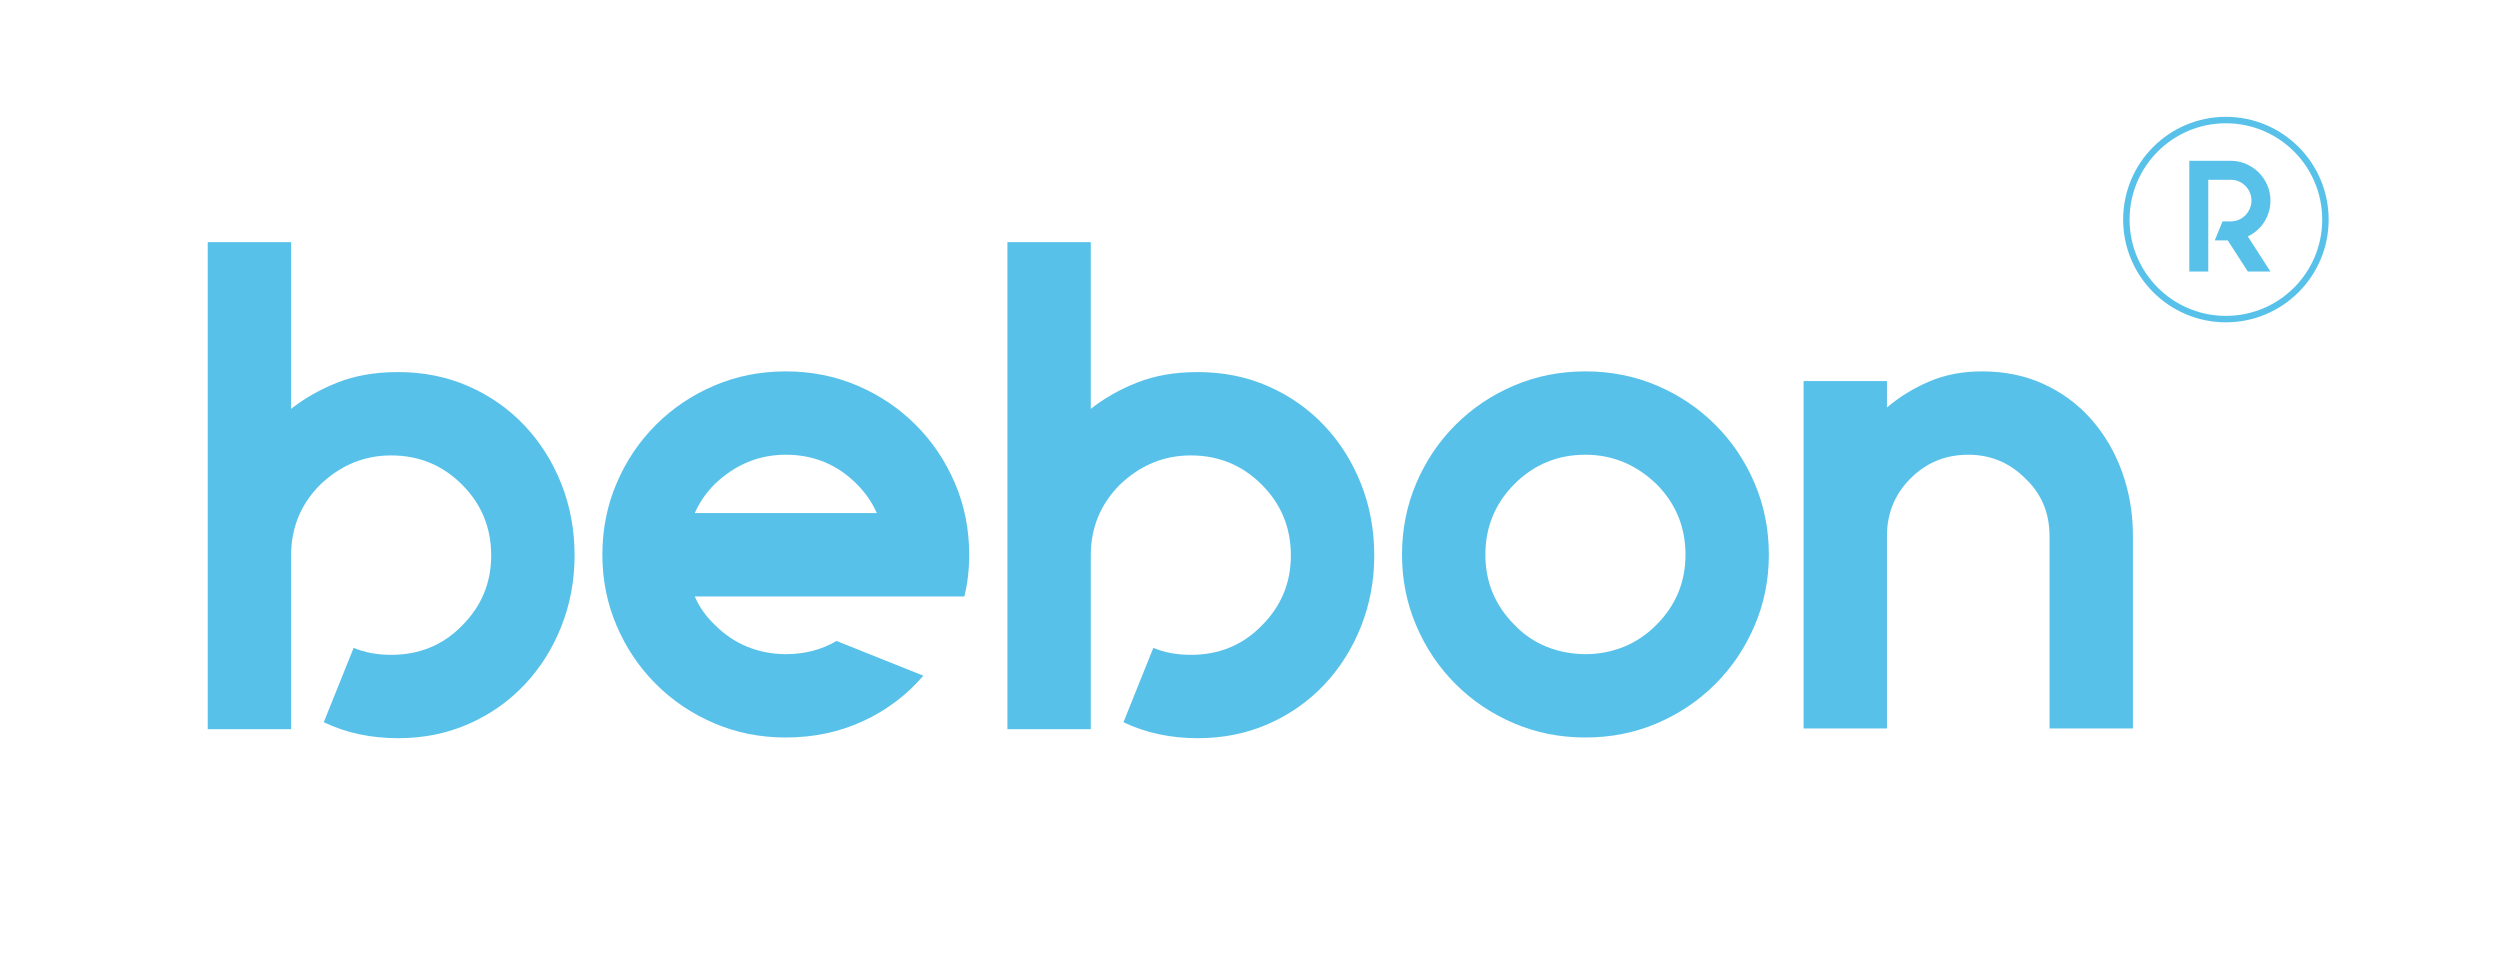
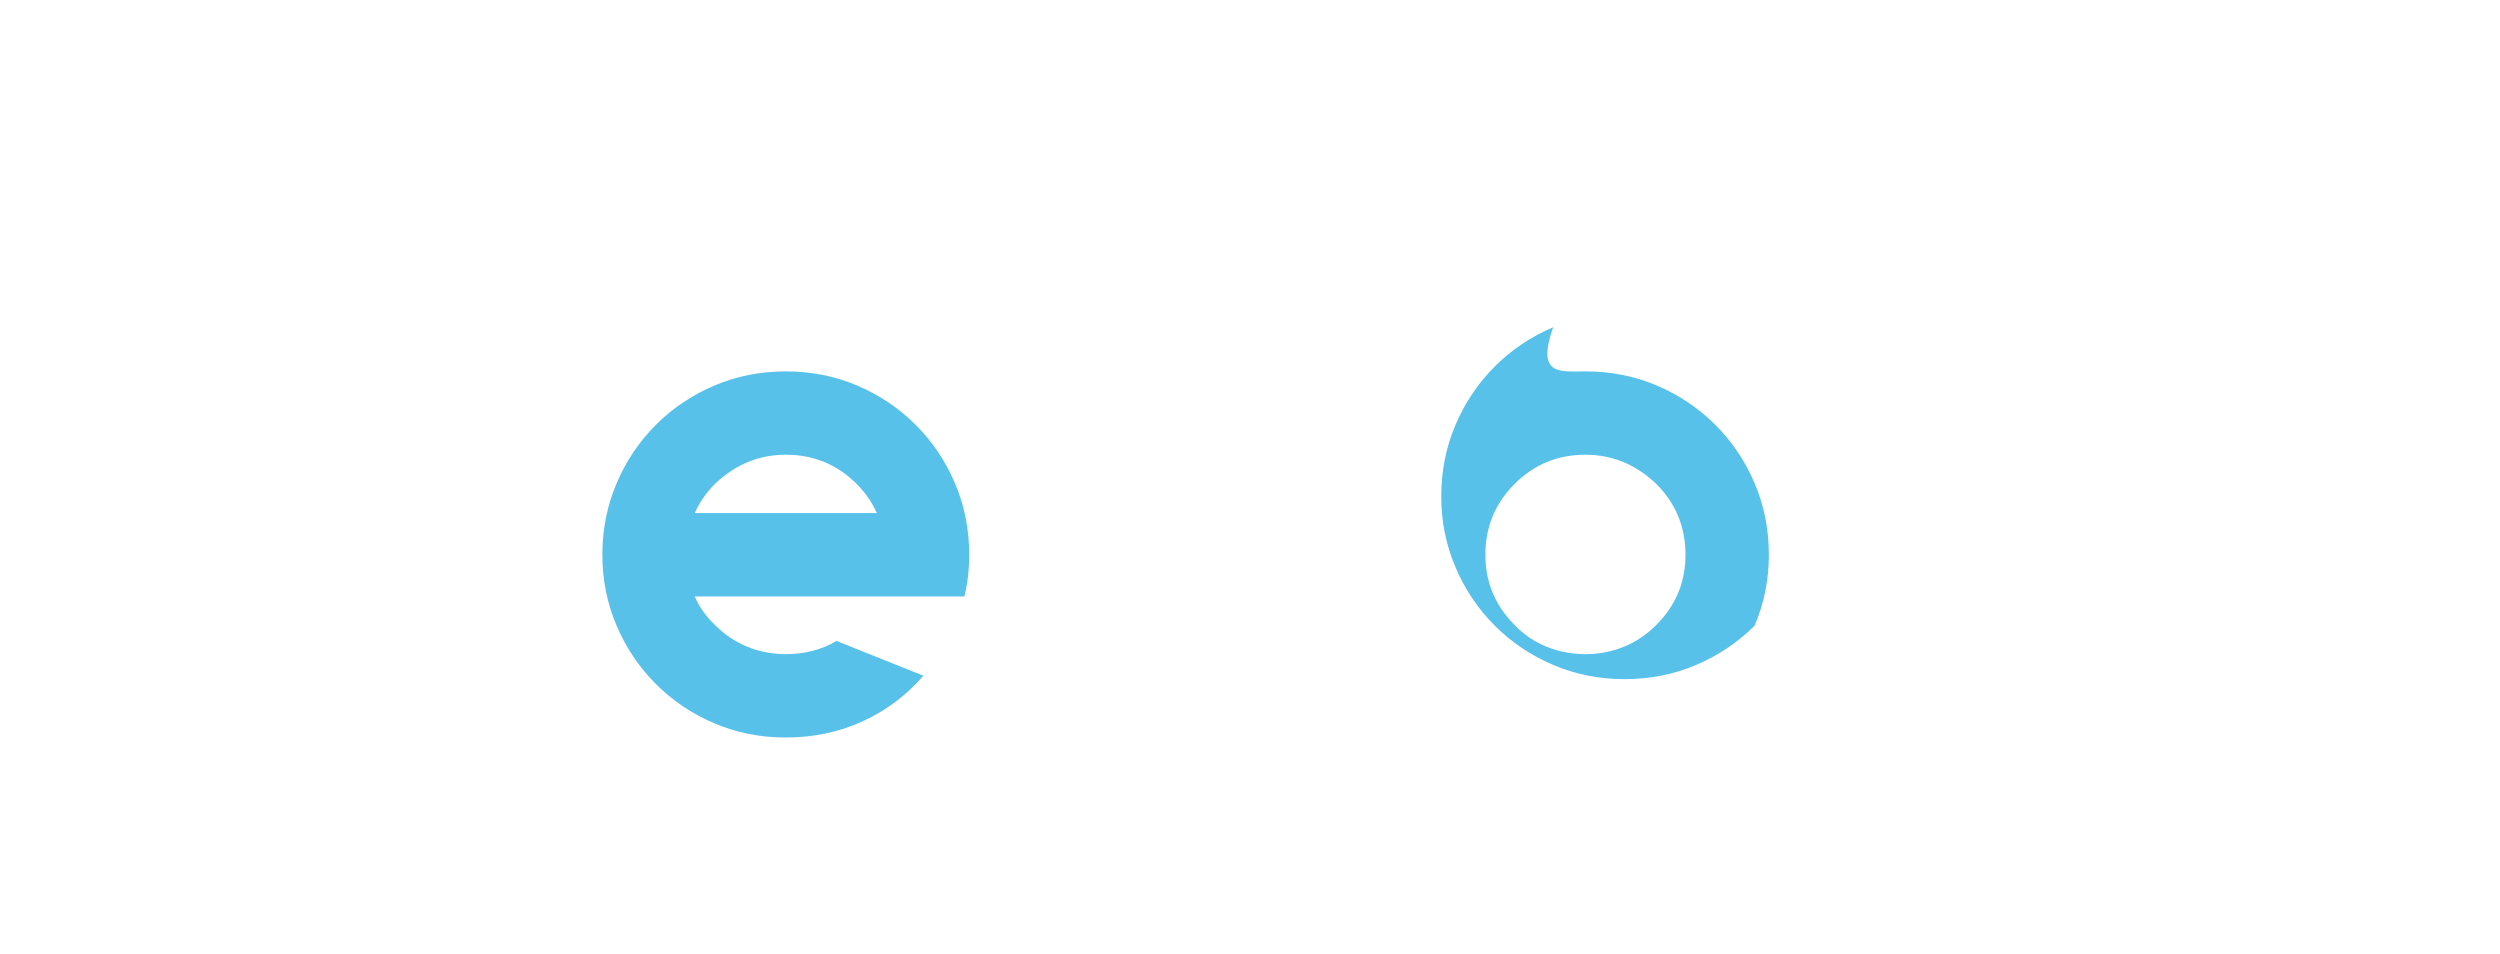
<svg xmlns="http://www.w3.org/2000/svg" xmlns:xlink="http://www.w3.org/1999/xlink" id="Ebene_1" x="0px" y="0px" width="776px" height="296px" viewBox="0 0 776 296" xml:space="preserve">
  <g>
    <defs>
      <rect id="SVGID_1_" width="776" height="296" />
    </defs>
    <clipPath id="SVGID_2_">
      <use xlink:href="#SVGID_1_" overflow="visible" />
    </clipPath>
-     <path clip-path="url(#SVGID_2_)" fill="#58C1E9" d="M123.566,115.49c7.908,0,15.212,1.475,21.891,4.42   c6.689,2.945,12.476,7.007,17.362,12.185c4.887,5.173,8.697,11.211,11.432,18.116c2.725,6.898,4.098,14.305,4.098,22.213   c0,7.759-1.373,15.094-4.098,21.993c-2.735,6.904-6.545,12.941-11.432,18.115c-4.886,5.179-10.673,9.239-17.362,12.185   c-6.679,2.945-13.983,4.42-21.891,4.42c-8.482,0-16.175-1.654-23.069-4.958l9.271-23.073c3.452,1.439,7.334,2.156,11.647,2.156   c8.768,0,16.103-3.021,21.993-9.06c6.044-6.039,9.055-13.297,9.055-21.778c0-8.63-3.011-15.96-9.055-21.998   c-6.034-6.039-13.368-9.061-21.993-9.061c-8.338,0-15.673,3.022-22.003,9.061c-6.034,6.038-9.056,13.368-9.056,21.998v45.287v8.625   H64.481V75.161h25.875v51.756c4.169-3.304,8.984-6.039,14.454-8.195C110.27,116.566,116.529,115.49,123.566,115.49" />
    <path clip-path="url(#SVGID_2_)" fill="#58C1E9" d="M272.159,185.146h-56.504c1.434,3.31,3.524,6.255,6.259,8.841   c3.012,3.021,6.392,5.285,10.131,6.797c3.739,1.506,7.693,2.264,11.862,2.264c5.89,0,11.145-1.368,15.744-4.098l26.961,10.781   c-5.183,6.038-11.431,10.75-18.766,14.126c-7.334,3.375-15.314,5.065-23.939,5.065c-7.908,0-15.314-1.475-22.208-4.42   c-6.904-2.945-12.948-7.007-18.121-12.185c-5.173-5.174-9.24-11.212-12.18-18.116c-2.95-6.899-4.425-14.233-4.425-21.992   c0-7.909,1.475-15.315,4.425-22.214c2.94-6.904,7.007-12.942,12.18-18.115c5.173-5.179,11.217-9.24,18.121-12.185   c6.894-2.945,14.3-4.42,22.208-4.42c7.908,0,15.314,1.475,22.218,4.42c6.894,2.945,12.938,7.006,18.111,12.185   c5.173,5.173,9.24,11.211,12.18,18.115c2.95,6.898,4.425,14.305,4.425,22.214c0,4.599-0.502,8.911-1.506,12.937H272.159z    M243.907,141.15c-8.338,0-15.673,3.022-21.993,9.06c-2.735,2.729-4.825,5.752-6.259,9.056h56.504   c-1.434-3.304-3.524-6.326-6.259-9.056C259.867,144.172,252.532,141.15,243.907,141.15" />
-     <path clip-path="url(#SVGID_2_)" fill="#58C1E9" d="M371.788,115.49c7.908,0,15.212,1.475,21.891,4.42   c6.689,2.945,12.477,7.007,17.362,12.185c4.887,5.173,8.697,11.211,11.432,18.116c2.726,6.898,4.099,14.305,4.099,22.213   c0,7.759-1.373,15.094-4.099,21.993c-2.734,6.904-6.545,12.941-11.432,18.115c-4.886,5.179-10.673,9.239-17.362,12.185   c-6.679,2.945-13.982,4.42-21.891,4.42c-8.482,0-16.175-1.654-23.069-4.958l9.271-23.073c3.452,1.439,7.334,2.156,11.647,2.156   c8.768,0,16.103-3.021,21.993-9.06c6.043-6.039,9.056-13.297,9.056-21.778c0-8.63-3.013-15.96-9.056-21.998   c-6.034-6.039-13.368-9.061-21.993-9.061c-8.338,0-15.673,3.022-22.003,9.061c-6.034,6.038-9.056,13.368-9.056,21.998v45.287v8.625   h-25.875V75.161h25.875v51.756c4.169-3.304,8.984-6.039,14.454-8.195C358.492,116.566,364.751,115.49,371.788,115.49" />
-     <path clip-path="url(#SVGID_2_)" fill="#58C1E9" d="M492.119,115.275c7.908,0,15.314,1.475,22.218,4.42   c6.895,2.945,12.938,7.006,18.111,12.185c5.173,5.173,9.24,11.211,12.18,18.115c2.95,6.898,4.426,14.305,4.426,22.214   c0,7.759-1.476,15.093-4.426,21.992c-2.939,6.904-7.007,12.942-12.18,18.116c-5.173,5.178-11.217,9.239-18.111,12.185   c-6.903,2.945-14.31,4.42-22.218,4.42s-15.313-1.475-22.208-4.42c-6.904-2.945-12.948-7.007-18.121-12.185   c-5.173-5.174-9.239-11.212-12.18-18.116c-2.95-6.899-4.425-14.233-4.425-21.992c0-7.909,1.475-15.315,4.425-22.214   c2.94-6.904,7.007-12.942,12.18-18.115c5.173-5.179,11.217-9.24,18.121-12.185C476.806,116.75,484.211,115.275,492.119,115.275    M492.119,141.15c-8.625,0-15.96,3.022-21.993,9.06c-6.044,6.039-9.065,13.368-9.065,21.999c0,8.48,3.021,15.739,9.065,21.777   c2.868,3.021,6.219,5.285,10.028,6.797c3.801,1.506,7.796,2.264,11.965,2.264s8.123-0.758,11.862-2.264   c3.739-1.512,7.119-3.775,10.131-6.797c6.044-6.038,9.066-13.297,9.066-21.777c0-8.631-3.022-15.96-9.066-21.999   C507.792,144.172,500.457,141.15,492.119,141.15" />
-     <path clip-path="url(#SVGID_2_)" fill="#58C1E9" d="M615.258,115.275c7.048,0,13.439,1.327,19.195,3.985   c5.747,2.663,10.674,6.33,14.772,11.001c4.097,4.671,7.262,10.101,9.484,16.283c2.233,6.182,3.351,12.799,3.351,19.841v59.736   h-25.887v-59.736c0-7.191-2.509-13.158-7.549-17.9c-4.886-4.887-10.775-7.335-17.681-7.335c-7.047,0-13.009,2.448-17.896,7.335   c-4.896,4.886-7.334,10.858-7.334,17.9v59.736h-25.876v-107.83h25.876v8.195c3.883-3.304,8.267-6.003,13.152-8.088   C603.753,116.315,609.225,115.275,615.258,115.275" />
-     <path clip-path="url(#SVGID_2_)" fill="#58C1E9" d="M704.745,62.239c0,1.245-0.164,2.428-0.512,3.56   c-0.349,1.126-0.82,2.166-1.424,3.119c-0.604,0.947-1.343,1.808-2.214,2.576c-0.869,0.768-1.822,1.398-2.867,1.89l7.017,10.904   h-7.017l-6.238-9.675h-4.026l2.407-5.895h2.551c1.772,0,3.288-0.635,4.569-1.915c0.584-0.62,1.044-1.327,1.372-2.111   c0.328-0.783,0.492-1.603,0.492-2.453c0-0.855-0.164-1.67-0.492-2.458c-0.328-0.784-0.788-1.476-1.372-2.065   c-1.281-1.275-2.797-1.915-4.569-1.915h-6.976v3.242v9.675v5.895v9.675h-5.89v-9.675v-15.57v-9.132h12.865   c1.7,0,3.298,0.328,4.784,0.983c1.495,0.656,2.796,1.537,3.913,2.648c1.106,1.117,1.987,2.418,2.643,3.908   C704.417,58.94,704.745,60.533,704.745,62.239" />
-     <path clip-path="url(#SVGID_2_)" fill="none" stroke="#58C1E9" stroke-width="2" d="M721.813,68.157   c0,17.054-13.829,30.891-30.898,30.891c-17.056,0-30.893-13.837-30.893-30.891c0-17.064,13.837-30.892,30.893-30.892   C707.984,37.265,721.813,51.093,721.813,68.157z" />
+     <path clip-path="url(#SVGID_2_)" fill="#58C1E9" d="M492.119,115.275c7.908,0,15.314,1.475,22.218,4.42   c6.895,2.945,12.938,7.006,18.111,12.185c5.173,5.173,9.24,11.211,12.18,18.115c2.95,6.898,4.426,14.305,4.426,22.214   c0,7.759-1.476,15.093-4.426,21.992c-5.173,5.178-11.217,9.239-18.111,12.185   c-6.903,2.945-14.31,4.42-22.218,4.42s-15.313-1.475-22.208-4.42c-6.904-2.945-12.948-7.007-18.121-12.185   c-5.173-5.174-9.239-11.212-12.18-18.116c-2.95-6.899-4.425-14.233-4.425-21.992c0-7.909,1.475-15.315,4.425-22.214   c2.94-6.904,7.007-12.942,12.18-18.115c5.173-5.179,11.217-9.24,18.121-12.185C476.806,116.75,484.211,115.275,492.119,115.275    M492.119,141.15c-8.625,0-15.96,3.022-21.993,9.06c-6.044,6.039-9.065,13.368-9.065,21.999c0,8.48,3.021,15.739,9.065,21.777   c2.868,3.021,6.219,5.285,10.028,6.797c3.801,1.506,7.796,2.264,11.965,2.264s8.123-0.758,11.862-2.264   c3.739-1.512,7.119-3.775,10.131-6.797c6.044-6.038,9.066-13.297,9.066-21.777c0-8.631-3.022-15.96-9.066-21.999   C507.792,144.172,500.457,141.15,492.119,141.15" />
  </g>
</svg>